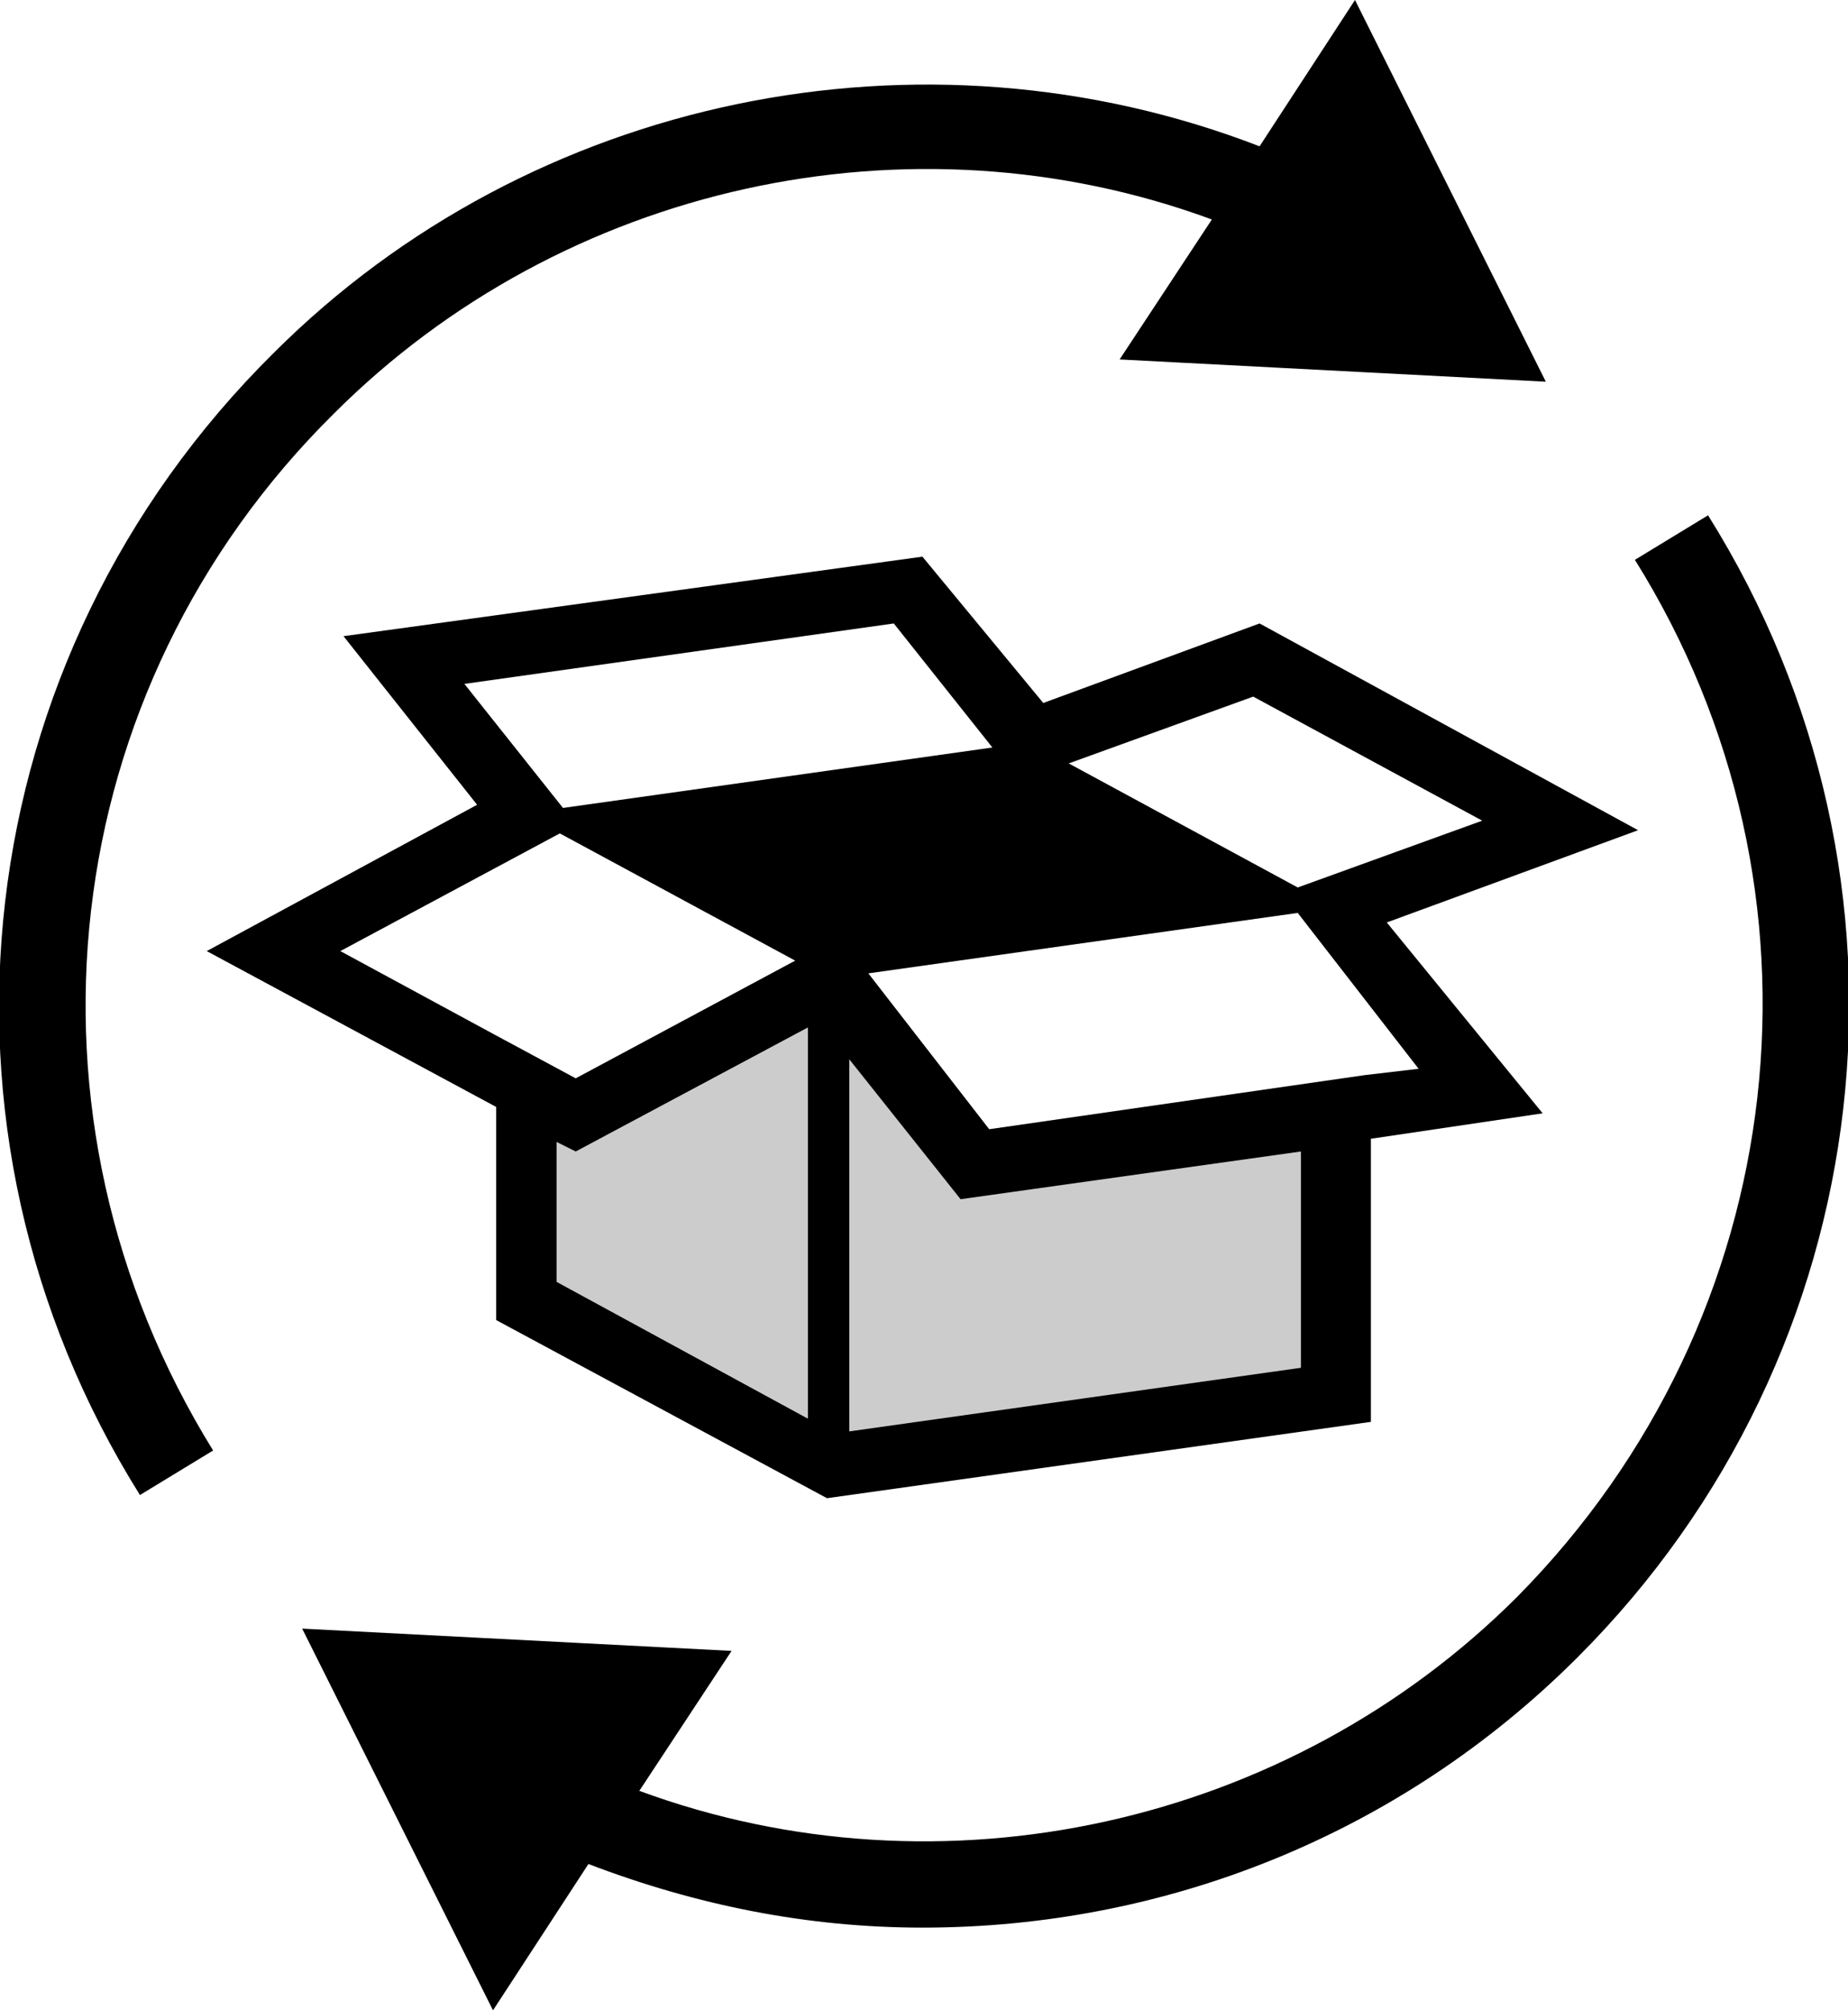
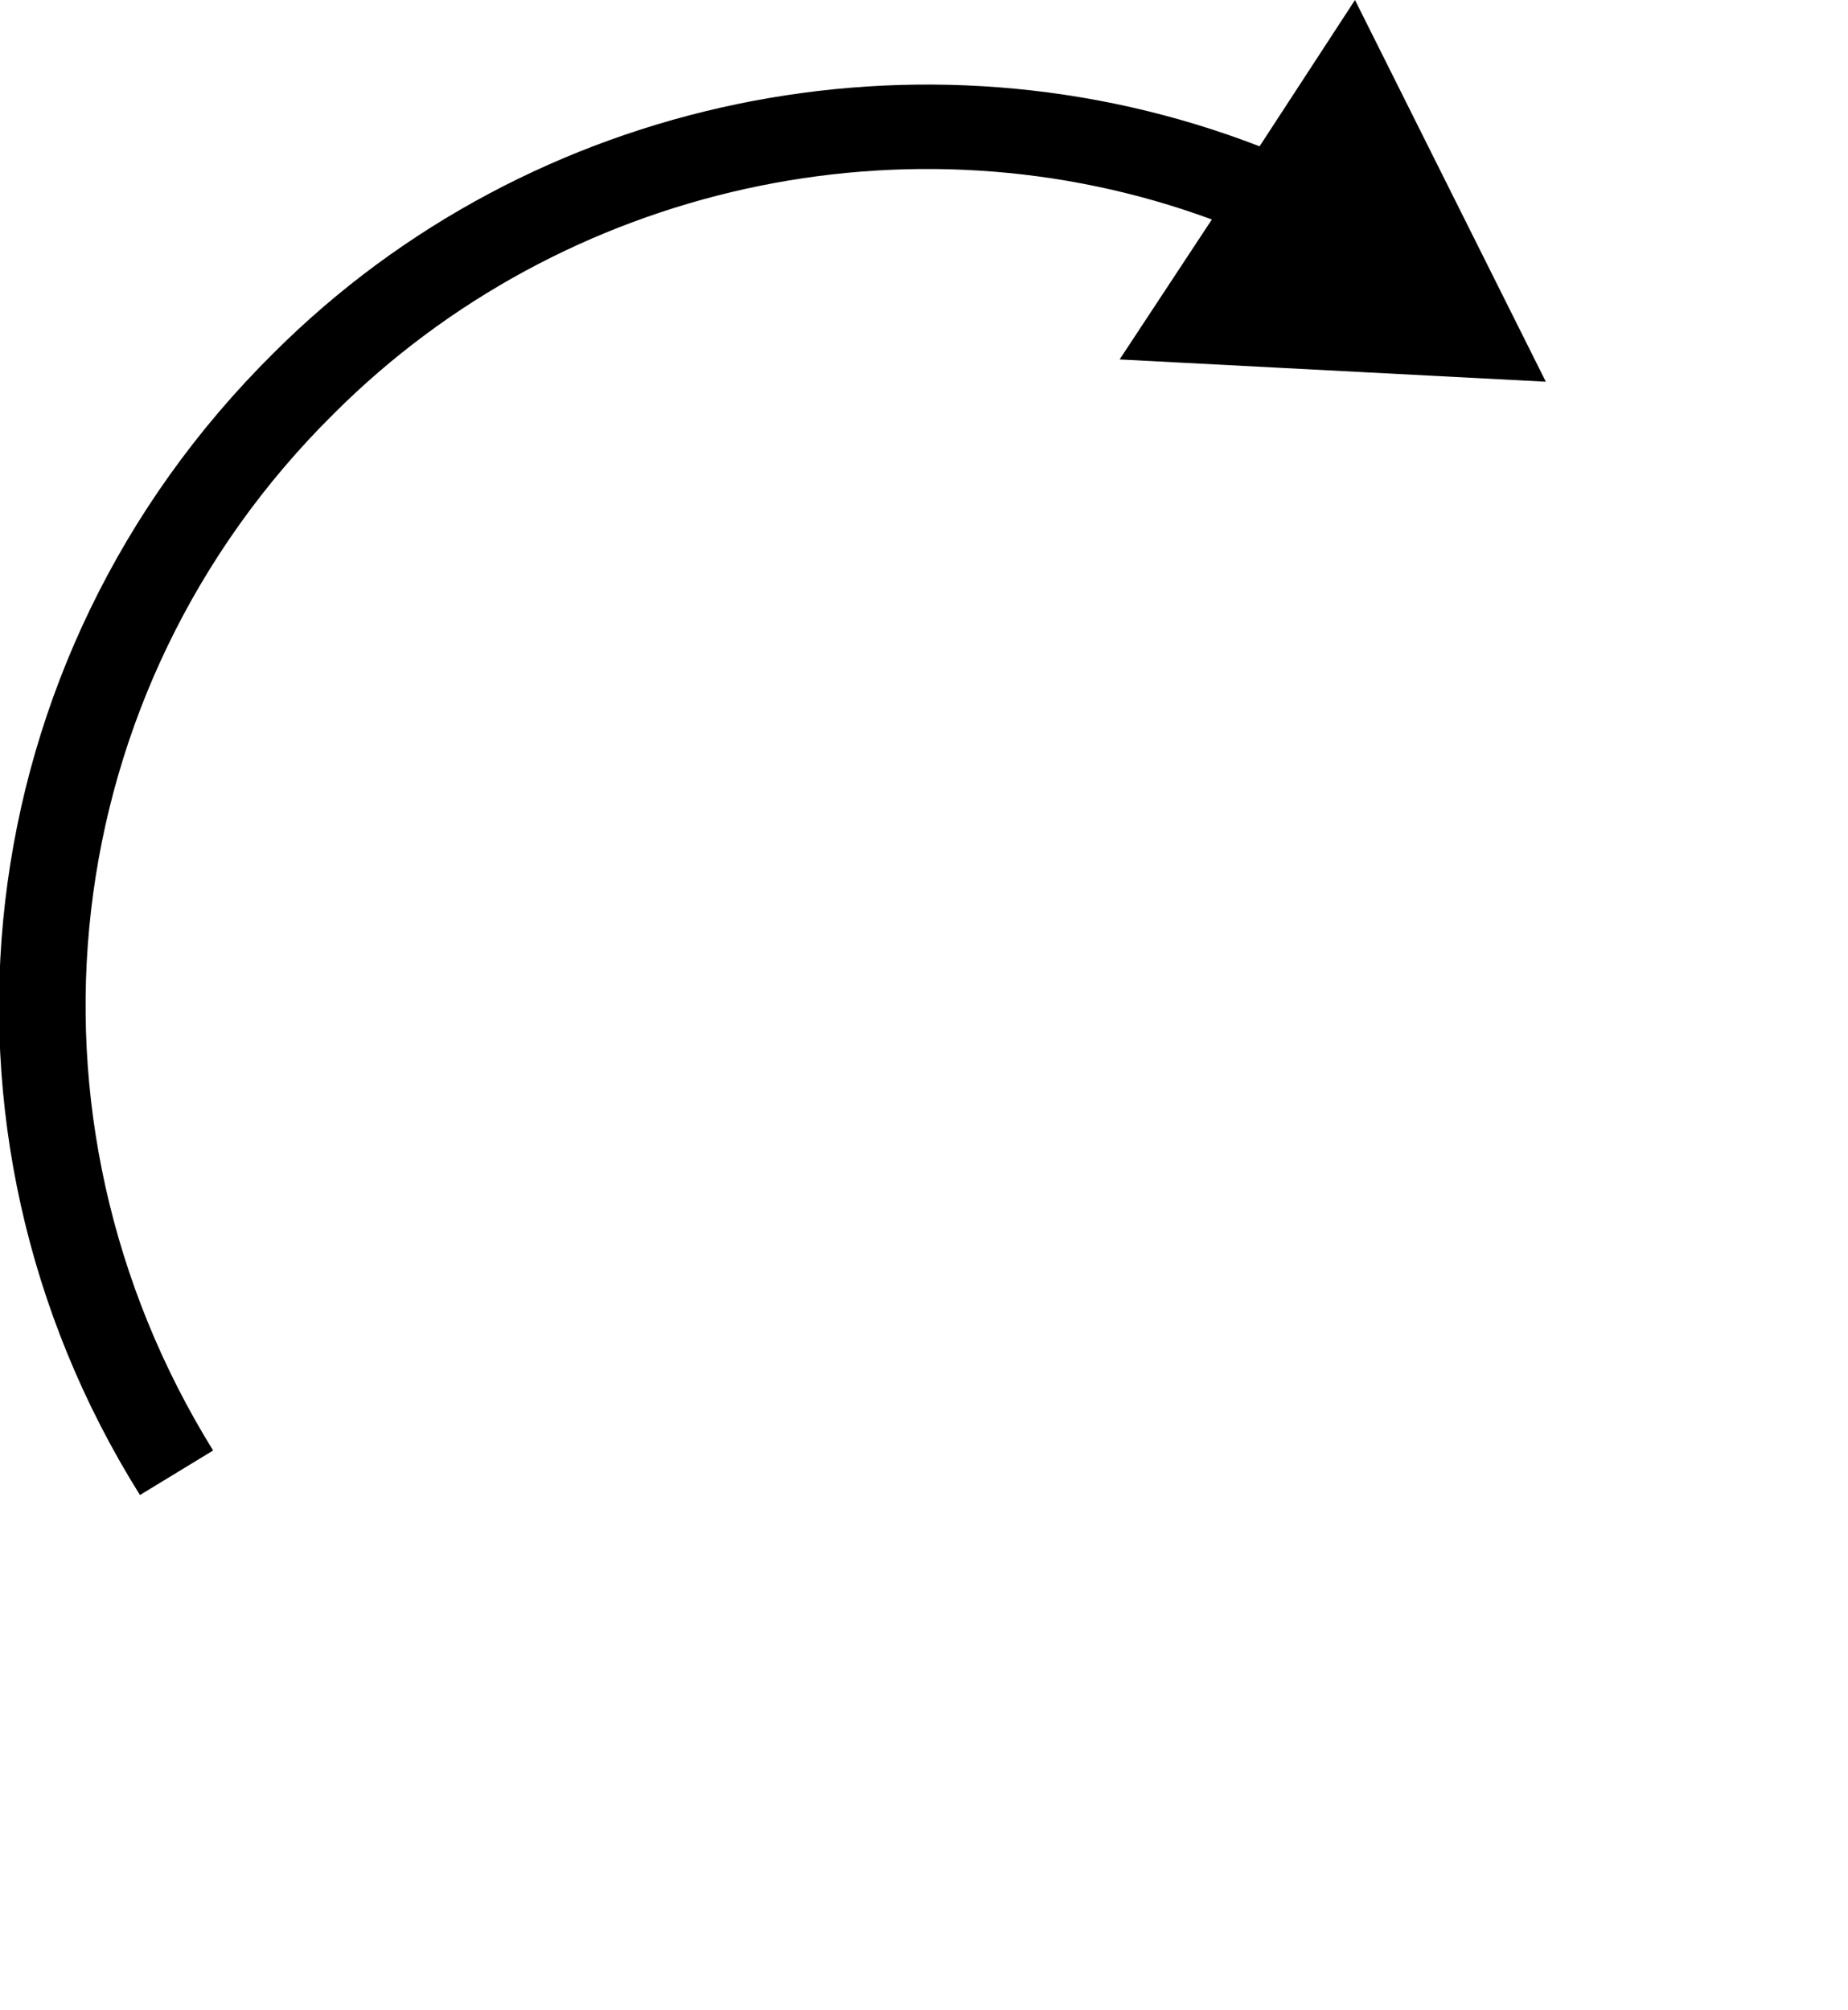
<svg xmlns="http://www.w3.org/2000/svg" version="1.1" id="Papier_x5F_Karton" x="0px" y="0px" viewBox="0 0 58.1 63.2" style="enable-background:new 0 0 58.1 63.2;" xml:space="preserve">
  <style type="text/css">
	.st0{opacity:0.2;}
</style>
  <g id="Karton_1_">
    <g>
      <path d="M10.5,13c7.2-7.2,18.1-9.6,27.6-6.1l-2.9,4.4L48.6,12l-6-12l-3,4.6c-10.6-4.1-22.9-1.6-31,6.5C-1.1,20.7-2.8,35.5,4.4,47    l2.3-1.4C0.2,35.1,1.7,21.7,10.5,13z" />
-       <path d="M53.7,16.2l-2.3,1.4c6.5,10.4,5,23.8-3.7,32.6c-7.2,7.2-18.1,9.6-27.6,6.1l2.9-4.4L9.5,51.2l6,12l3-4.6    c3.4,1.3,6.9,2,10.5,2c7.6,0,15-2.9,20.6-8.5C59.2,42.5,60.9,27.7,53.7,16.2z" />
    </g>
    <g>
      <g class="st0">
-         <polygon points="16.5,34.2 16.5,40.9 26,46.1 41.9,43.9 41.9,35 30.6,36.6 26.1,30.8 18.1,35.1    " />
-       </g>
-       <path d="M43.6,29l7.9-2.9l-11.9-6.5l-6.8,2.5L29,17.5L10.8,20l4.2,5.3l-8.5,4.6l9.1,4.9l0,6.7l10.4,5.6l17.1-2.4l0-8.9l5.4-0.8    L43.6,29z M46.6,25.8l-5.8,2.1L33.6,24l5.8-2.1L46.6,25.8z M14.6,21.5l13.5-1.9l3.1,3.9l-13.5,1.9L14.6,21.5z M10.7,29.9l6.9-3.7    l7.4,4l-6.9,3.7l-2.6-1.4v0L10.7,29.9z M17.5,35.9l0.6,0.3l7.3-3.9l0,12.3l-7.9-4.3L17.5,35.9z M40.9,43l-14.2,2l0-11.7l3.5,4.4    l10.7-1.5L40.9,43z M31.1,35.5l-3.8-4.9l13.5-1.9l3.8,4.9l-1.7,0.2v0L31.1,35.5z" />
+         </g>
    </g>
  </g>
</svg>